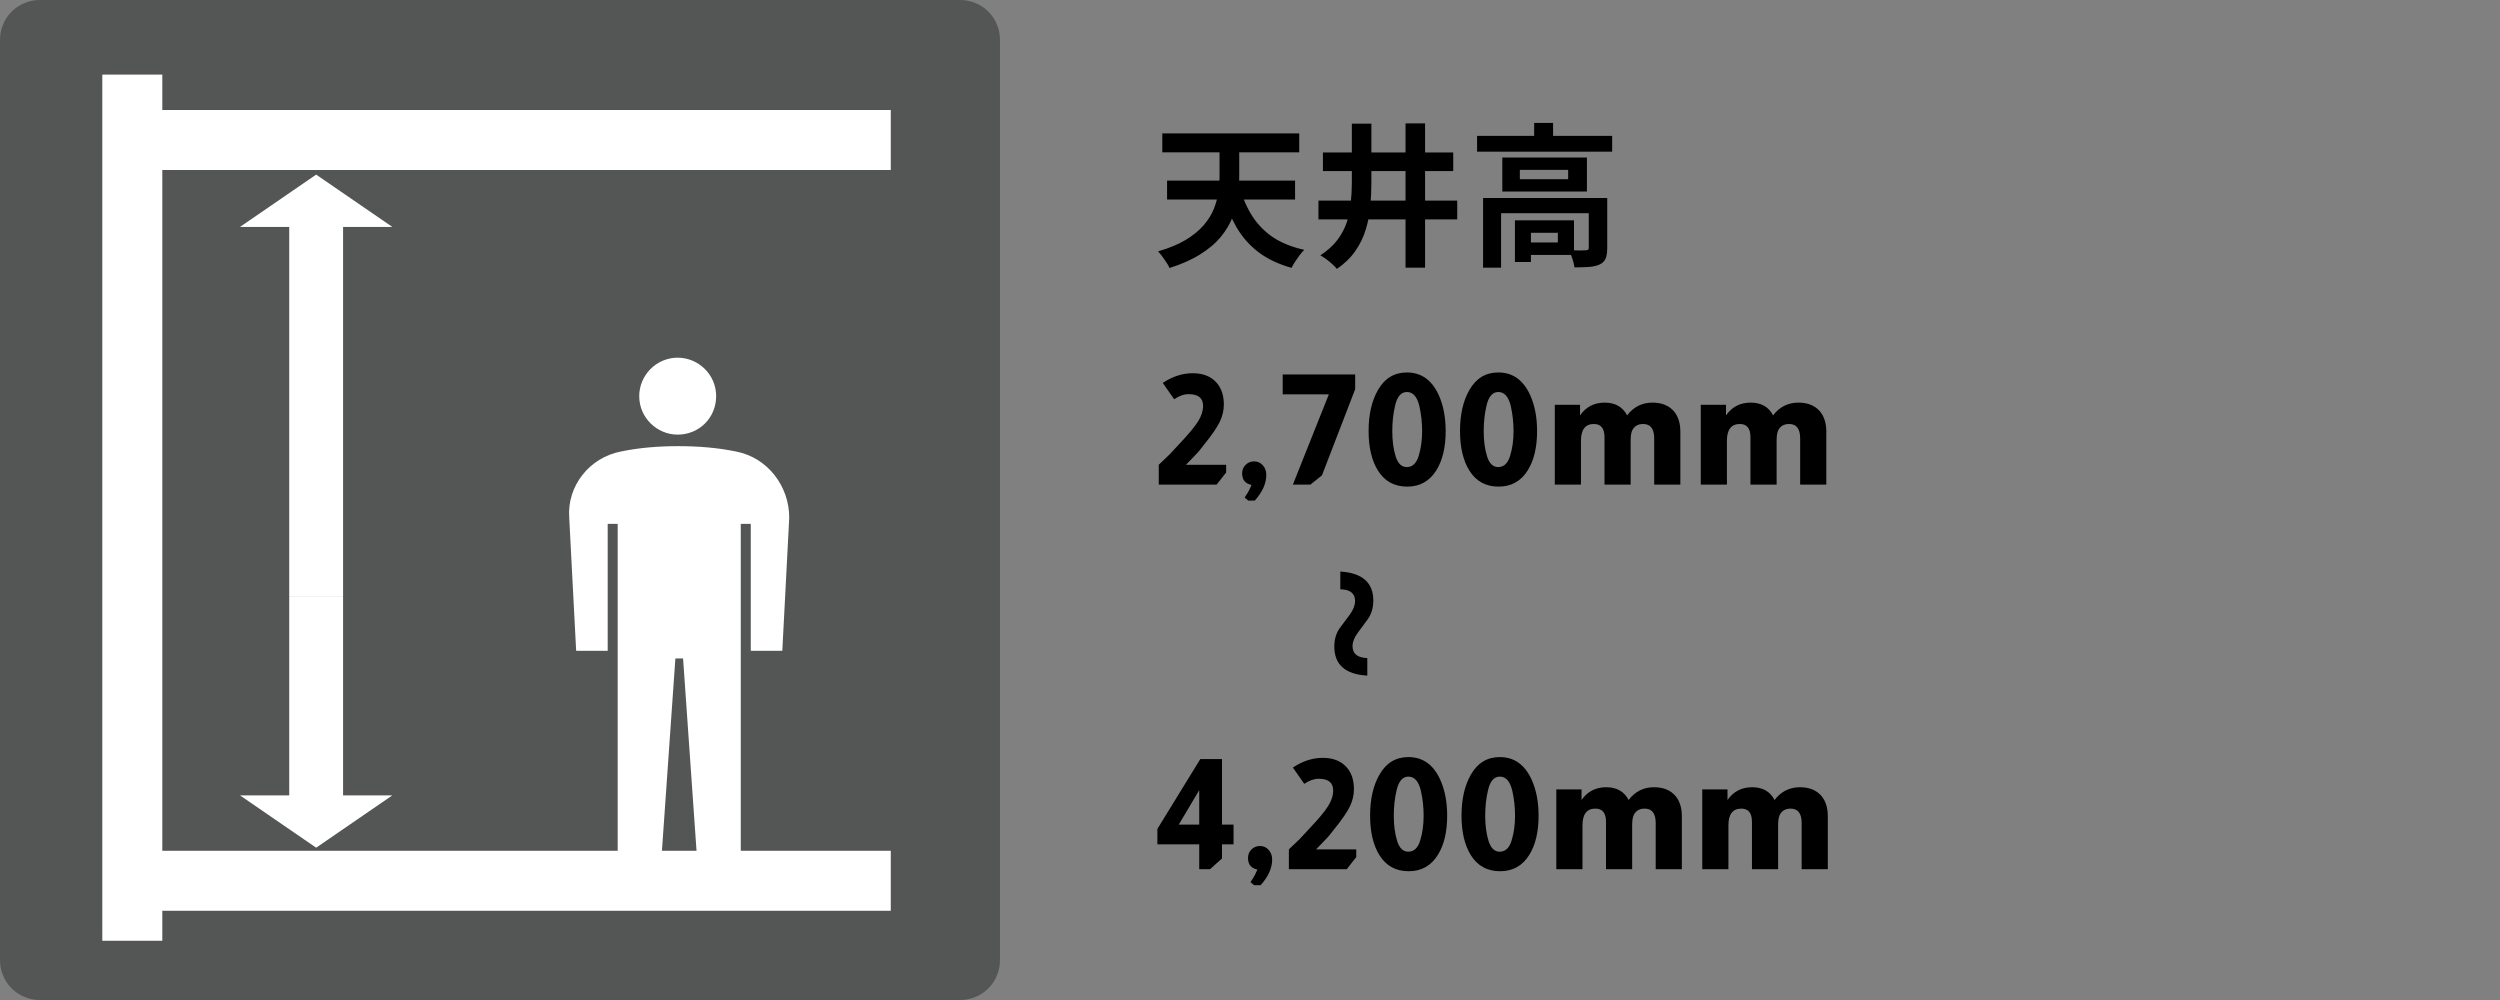
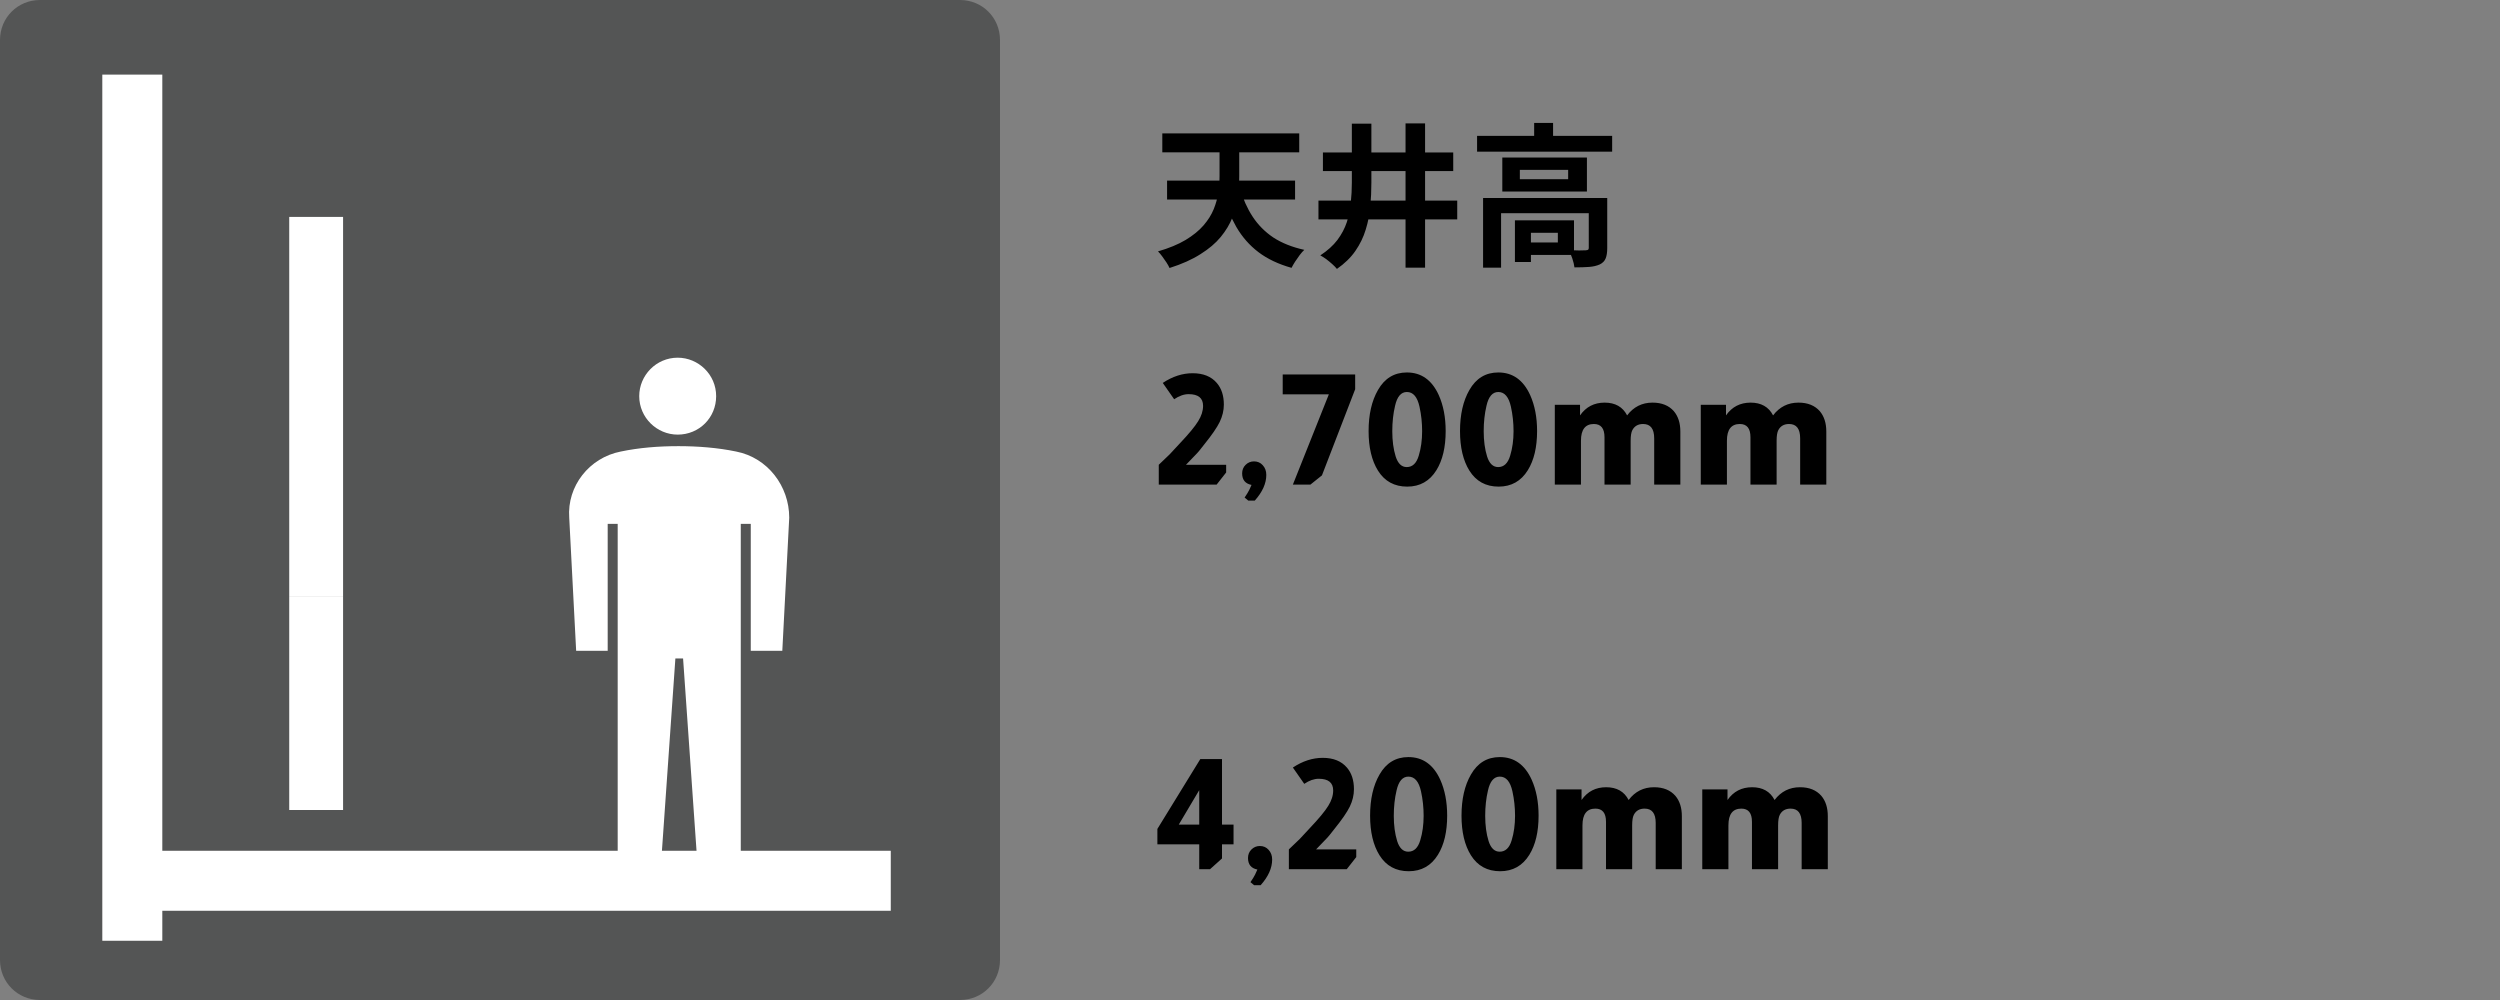
<svg xmlns="http://www.w3.org/2000/svg" width="325" height="130" viewBox="0 0 325 130" fill="none">
  <rect x="0" y="0" width="325" height="130" fill="#808080" stroke="none" />
  <g clip-path="url(#clip0_1276_169)">
    <path d="M130 124.8C130 127.7 127.7 130 124.8 130H5.2C2.3 130 0 127.7 0 124.8V5.2C0 2.3 2.3 0 5.2 0H124.8C127.7 0 130 2.3 130 5.2V124.8Z" fill="#545555" />
    <path d="M88.1 56.5C90.9 56.5 93.1 54.3 93.1 51.5C93.1 48.7 90.8 46.5 88.1 46.5C85.3 46.5 83.1 48.8 83.1 51.5C83.1 54.3 85.4 56.5 88.1 56.5Z" fill="white" />
    <path d="M95.7 58.7C93.3 58.2 90.7 58 88.2 58C85.6 58 83.1 58.2 80.7 58.7C76.6 59.5 73.7 63.2 74 67.3L74.9 84.6H79V68.1H80.3V114.2H85.8L87.8 85.6H88.8L90.8 114.2H96.3V68.1H97.6V84.6H101.7L102.6 67.3C102.6 63.2 99.8 59.5 95.7 58.7Z" fill="white" />
    <path d="M21.1 9.699H13.3V122.299H21.1V9.699Z" fill="white" />
-     <path d="M115.8 14.301H17.2V22.101H115.8V14.301Z" fill="white" />
    <path d="M115.8 110.6H17.2V118.4H115.8V110.6Z" fill="white" />
    <path d="M44.6 77.6H37.6V105.3H44.6V77.6Z" fill="white" />
    <path d="M44.6 28.199H37.6V77.599H44.6V28.199Z" fill="white" />
-     <path d="M31.2 29.499L41.1 22.699L51 29.499H31.2Z" fill="white" />
-     <path d="M31.2 103.4L41.1 110.2L51 103.4H31.2Z" fill="white" />
    <path d="M161.2 24.48C161.587 25.853 162.133 27.08 162.84 28.16C163.547 29.24 164.447 30.147 165.54 30.88C166.647 31.6 167.987 32.133 169.56 32.48C169.373 32.653 169.173 32.88 168.96 33.16C168.76 33.44 168.56 33.727 168.36 34.02C168.173 34.313 168.02 34.58 167.9 34.82C166.193 34.34 164.76 33.66 163.6 32.78C162.44 31.9 161.48 30.807 160.72 29.5C159.973 28.193 159.353 26.68 158.86 24.96L161.2 24.48ZM151.72 23.48H168.36V25.94H151.72V23.48ZM151.1 17.34H168.9V19.8H151.1V17.34ZM158.54 18H161.1V22.92C161.1 23.76 161.04 24.64 160.92 25.56C160.8 26.467 160.567 27.367 160.22 28.26C159.873 29.14 159.367 29.987 158.7 30.8C158.033 31.613 157.153 32.36 156.06 33.04C154.98 33.733 153.64 34.333 152.04 34.84C151.947 34.627 151.813 34.387 151.64 34.12C151.467 33.853 151.28 33.587 151.08 33.32C150.893 33.067 150.713 32.853 150.54 32.68C151.967 32.267 153.16 31.773 154.12 31.2C155.093 30.613 155.873 29.98 156.46 29.3C157.047 28.62 157.487 27.92 157.78 27.2C158.073 26.48 158.273 25.753 158.38 25.02C158.487 24.273 158.54 23.567 158.54 22.9V18ZM175.74 16.08H178.28V23.72C178.28 24.773 178.233 25.813 178.14 26.84C178.047 27.867 177.847 28.873 177.54 29.86C177.247 30.833 176.8 31.753 176.2 32.62C175.613 33.473 174.813 34.253 173.8 34.96C173.653 34.773 173.453 34.567 173.2 34.34C172.947 34.113 172.68 33.893 172.4 33.68C172.12 33.48 171.867 33.32 171.64 33.2C172.573 32.587 173.313 31.92 173.86 31.2C174.407 30.467 174.813 29.7 175.08 28.9C175.347 28.087 175.52 27.247 175.6 26.38C175.693 25.5 175.74 24.613 175.74 23.72V16.08ZM182.72 16.04H185.26V34.8H182.72V16.04ZM171.4 26.08H189.44V28.52H171.4V26.08ZM171.98 19.82H188.92V22.24H171.98V19.82ZM192.02 17.66H209.58V19.72H192.02V17.66ZM199.44 15.98H201.9V18.68H199.44V15.98ZM192.8 25.74H207.44V27.72H195.14V34.8H192.8V25.74ZM206.54 25.74H208.94V32.26C208.94 32.807 208.873 33.247 208.74 33.58C208.607 33.927 208.347 34.193 207.96 34.38C207.573 34.553 207.113 34.66 206.58 34.7C206.047 34.74 205.413 34.76 204.68 34.76C204.64 34.427 204.547 34.04 204.4 33.6C204.253 33.173 204.1 32.813 203.94 32.52C204.407 32.533 204.853 32.547 205.28 32.56C205.72 32.56 206.007 32.553 206.14 32.54C206.3 32.527 206.407 32.5 206.46 32.46C206.513 32.42 206.54 32.34 206.54 32.22V25.74ZM196.94 28.64H199.02V34.06H196.94V28.64ZM198 28.64H204.62V33.14H198V31.52H202.52V30.26H198V28.64ZM197.58 22.08V23.3H203.86V22.08H197.58ZM195.3 20.48H206.3V24.9H195.3V20.48ZM151.16 49.78C152.427 48.94 153.72 48.52 155.04 48.52C156.413 48.52 157.46 48.94 158.18 49.78C158.793 50.487 159.1 51.427 159.1 52.6C159.1 53.36 158.92 54.113 158.56 54.86C158.2 55.593 157.54 56.553 156.58 57.74C156.02 58.46 155.707 58.847 155.64 58.9L154.18 60.42H159.4V61.42L158.16 63H150.64V60.42L152.06 59.06L153.36 57.66C154.547 56.407 155.347 55.44 155.76 54.76C156.187 54.08 156.4 53.413 156.4 52.76C156.4 51.747 155.773 51.24 154.52 51.24C153.92 51.24 153.293 51.46 152.64 51.9L151.16 49.78ZM162.699 63.04C161.885 62.88 161.479 62.38 161.479 61.54C161.479 61.1 161.625 60.733 161.919 60.44C162.225 60.133 162.592 59.98 163.019 59.98C163.485 59.98 163.865 60.147 164.159 60.48C164.465 60.813 164.619 61.233 164.619 61.74C164.619 62.847 164.119 63.96 163.119 65.08H162.279L161.799 64.68C162.065 64.293 162.265 63.967 162.399 63.7C162.545 63.407 162.645 63.187 162.699 63.04ZM176.172 48.68V50.6L171.852 61.8L170.352 63H168.072L172.752 51.26H166.752V48.68H176.172ZM187.937 56.04C187.937 58.133 187.537 59.827 186.737 61.12C185.857 62.547 184.59 63.26 182.937 63.26C181.27 63.26 180.003 62.567 179.137 61.18C178.323 59.873 177.917 58.16 177.917 56.04C177.917 53.893 178.323 52.113 179.137 50.7C180.003 49.18 181.257 48.42 182.897 48.42C184.763 48.42 186.143 49.4 187.037 51.36C187.637 52.693 187.937 54.253 187.937 56.04ZM182.877 60.72C183.623 60.72 184.143 60.227 184.437 59.24C184.73 58.28 184.877 57.22 184.877 56.06C184.877 54.967 184.763 53.907 184.537 52.88C184.257 51.6 183.71 50.96 182.897 50.96C182.137 50.96 181.623 51.56 181.357 52.76C181.117 53.773 180.997 54.873 180.997 56.06C180.997 57.3 181.143 58.393 181.437 59.34C181.73 60.26 182.21 60.72 182.877 60.72ZM199.821 56.04C199.821 58.133 199.421 59.827 198.621 61.12C197.741 62.547 196.474 63.26 194.821 63.26C193.154 63.26 191.888 62.567 191.021 61.18C190.208 59.873 189.801 58.16 189.801 56.04C189.801 53.893 190.208 52.113 191.021 50.7C191.888 49.18 193.141 48.42 194.781 48.42C196.648 48.42 198.028 49.4 198.921 51.36C199.521 52.693 199.821 54.253 199.821 56.04ZM194.761 60.72C195.508 60.72 196.028 60.227 196.321 59.24C196.614 58.28 196.761 57.22 196.761 56.06C196.761 54.967 196.648 53.907 196.421 52.88C196.141 51.6 195.594 50.96 194.781 50.96C194.021 50.96 193.508 51.56 193.241 52.76C193.001 53.773 192.881 54.873 192.881 56.06C192.881 57.3 193.028 58.393 193.321 59.34C193.614 60.26 194.094 60.72 194.761 60.72ZM205.405 52.62V54C206.179 52.893 207.245 52.34 208.605 52.34C209.979 52.34 210.952 52.893 211.525 54C212.365 52.893 213.465 52.34 214.825 52.34C216.025 52.34 216.952 52.713 217.605 53.46C218.165 54.127 218.445 55.007 218.445 56.1V63H215.045V56.98C215.045 55.74 214.565 55.12 213.605 55.12C212.952 55.12 212.485 55.387 212.205 55.92C212.059 56.2 211.985 56.66 211.985 57.3V63H208.585V56.84C208.585 55.693 208.125 55.12 207.205 55.12C206.085 55.12 205.525 55.847 205.525 57.3V63H202.125V52.62H205.405ZM224.38 52.62V54C225.153 52.893 226.22 52.34 227.58 52.34C228.953 52.34 229.926 52.893 230.5 54C231.34 52.893 232.44 52.34 233.8 52.34C235 52.34 235.926 52.713 236.58 53.46C237.14 54.127 237.42 55.007 237.42 56.1V63H234.02V56.98C234.02 55.74 233.54 55.12 232.58 55.12C231.926 55.12 231.46 55.387 231.18 55.92C231.033 56.2 230.96 56.66 230.96 57.3V63H227.56V56.84C227.56 55.693 227.1 55.12 226.18 55.12C225.06 55.12 224.5 55.847 224.5 57.3V63H221.1V52.62H224.38ZM158.86 98.68V107.2H160.36V109.76H158.86V111.6L157.3 113H155.9V109.76H150.46V107.76L156.04 98.68H158.86ZM155.9 102.72L153.24 107.2H155.9V102.72ZM163.46 113.04C162.647 112.88 162.24 112.38 162.24 111.54C162.24 111.1 162.387 110.733 162.68 110.44C162.987 110.133 163.354 109.98 163.78 109.98C164.247 109.98 164.627 110.147 164.92 110.48C165.227 110.813 165.38 111.233 165.38 111.74C165.38 112.847 164.88 113.96 163.88 115.08H163.04L162.56 114.68C162.827 114.293 163.027 113.967 163.16 113.7C163.307 113.407 163.407 113.187 163.46 113.04ZM168.073 99.78C169.34 98.94 170.633 98.52 171.953 98.52C173.327 98.52 174.373 98.94 175.093 99.78C175.707 100.487 176.013 101.427 176.013 102.6C176.013 103.36 175.833 104.113 175.473 104.86C175.113 105.593 174.453 106.553 173.493 107.74C172.933 108.46 172.62 108.847 172.553 108.9L171.093 110.42H176.313V111.42L175.073 113H167.553V110.42L168.973 109.06L170.273 107.66C171.46 106.407 172.26 105.44 172.673 104.76C173.1 104.08 173.313 103.413 173.313 102.76C173.313 101.747 172.687 101.24 171.433 101.24C170.833 101.24 170.207 101.46 169.553 101.9L168.073 99.78ZM188.132 106.04C188.132 108.133 187.732 109.827 186.932 111.12C186.052 112.547 184.785 113.26 183.132 113.26C181.465 113.26 180.199 112.567 179.332 111.18C178.519 109.873 178.112 108.16 178.112 106.04C178.112 103.893 178.519 102.113 179.332 100.7C180.199 99.18 181.452 98.42 183.092 98.42C184.959 98.42 186.339 99.4 187.232 101.36C187.832 102.693 188.132 104.253 188.132 106.04ZM183.072 110.72C183.819 110.72 184.339 110.227 184.632 109.24C184.925 108.28 185.072 107.22 185.072 106.06C185.072 104.967 184.959 103.907 184.732 102.88C184.452 101.6 183.905 100.96 183.092 100.96C182.332 100.96 181.819 101.56 181.552 102.76C181.312 103.773 181.192 104.873 181.192 106.06C181.192 107.3 181.339 108.393 181.632 109.34C181.925 110.26 182.405 110.72 183.072 110.72ZM200.016 106.04C200.016 108.133 199.616 109.827 198.816 111.12C197.936 112.547 196.67 113.26 195.016 113.26C193.35 113.26 192.083 112.567 191.216 111.18C190.403 109.873 189.996 108.16 189.996 106.04C189.996 103.893 190.403 102.113 191.216 100.7C192.083 99.18 193.336 98.42 194.976 98.42C196.843 98.42 198.223 99.4 199.116 101.36C199.716 102.693 200.016 104.253 200.016 106.04ZM194.956 110.72C195.703 110.72 196.223 110.227 196.516 109.24C196.81 108.28 196.956 107.22 196.956 106.06C196.956 104.967 196.843 103.907 196.616 102.88C196.336 101.6 195.79 100.96 194.976 100.96C194.216 100.96 193.703 101.56 193.436 102.76C193.196 103.773 193.076 104.873 193.076 106.06C193.076 107.3 193.223 108.393 193.516 109.34C193.81 110.26 194.29 110.72 194.956 110.72ZM205.601 102.62V104C206.374 102.893 207.441 102.34 208.801 102.34C210.174 102.34 211.147 102.893 211.721 104C212.561 102.893 213.661 102.34 215.021 102.34C216.221 102.34 217.147 102.713 217.801 103.46C218.361 104.127 218.641 105.007 218.641 106.1V113H215.241V106.98C215.241 105.74 214.761 105.12 213.801 105.12C213.147 105.12 212.681 105.387 212.401 105.92C212.254 106.2 212.181 106.66 212.181 107.3V113H208.781V106.84C208.781 105.693 208.321 105.12 207.401 105.12C206.281 105.12 205.721 105.847 205.721 107.3V113H202.321V102.62H205.601ZM224.575 102.62V104C225.348 102.893 226.415 102.34 227.775 102.34C229.148 102.34 230.122 102.893 230.695 104C231.535 102.893 232.635 102.34 233.995 102.34C235.195 102.34 236.122 102.713 236.775 103.46C237.335 104.127 237.615 105.007 237.615 106.1V113H234.215V106.98C234.215 105.74 233.735 105.12 232.775 105.12C232.122 105.12 231.655 105.387 231.375 105.92C231.228 106.2 231.155 106.66 231.155 107.3V113H227.755V106.84C227.755 105.693 227.295 105.12 226.375 105.12C225.255 105.12 224.695 105.847 224.695 107.3V113H221.295V102.62H224.575Z" fill="black" />
-     <path d="M174.24 74.299C177.1 74.479 178.53 75.739 178.53 78.079C178.53 79.039 178.28 79.859 177.78 80.539L176.52 82.249C176.06 82.869 175.83 83.449 175.83 83.989C175.83 84.989 176.47 85.509 177.75 85.549V87.829C174.89 87.669 173.46 86.409 173.46 84.049C173.46 83.089 173.71 82.269 174.21 81.589L175.47 79.909C175.93 79.269 176.16 78.679 176.16 78.139C176.16 77.139 175.52 76.629 174.24 76.609V74.299Z" fill="black" />
  </g>
  <defs>
    <clipPath id="clip0_1276_169">
      <rect width="325" height="130" fill="white" />
    </clipPath>
  </defs>
</svg>